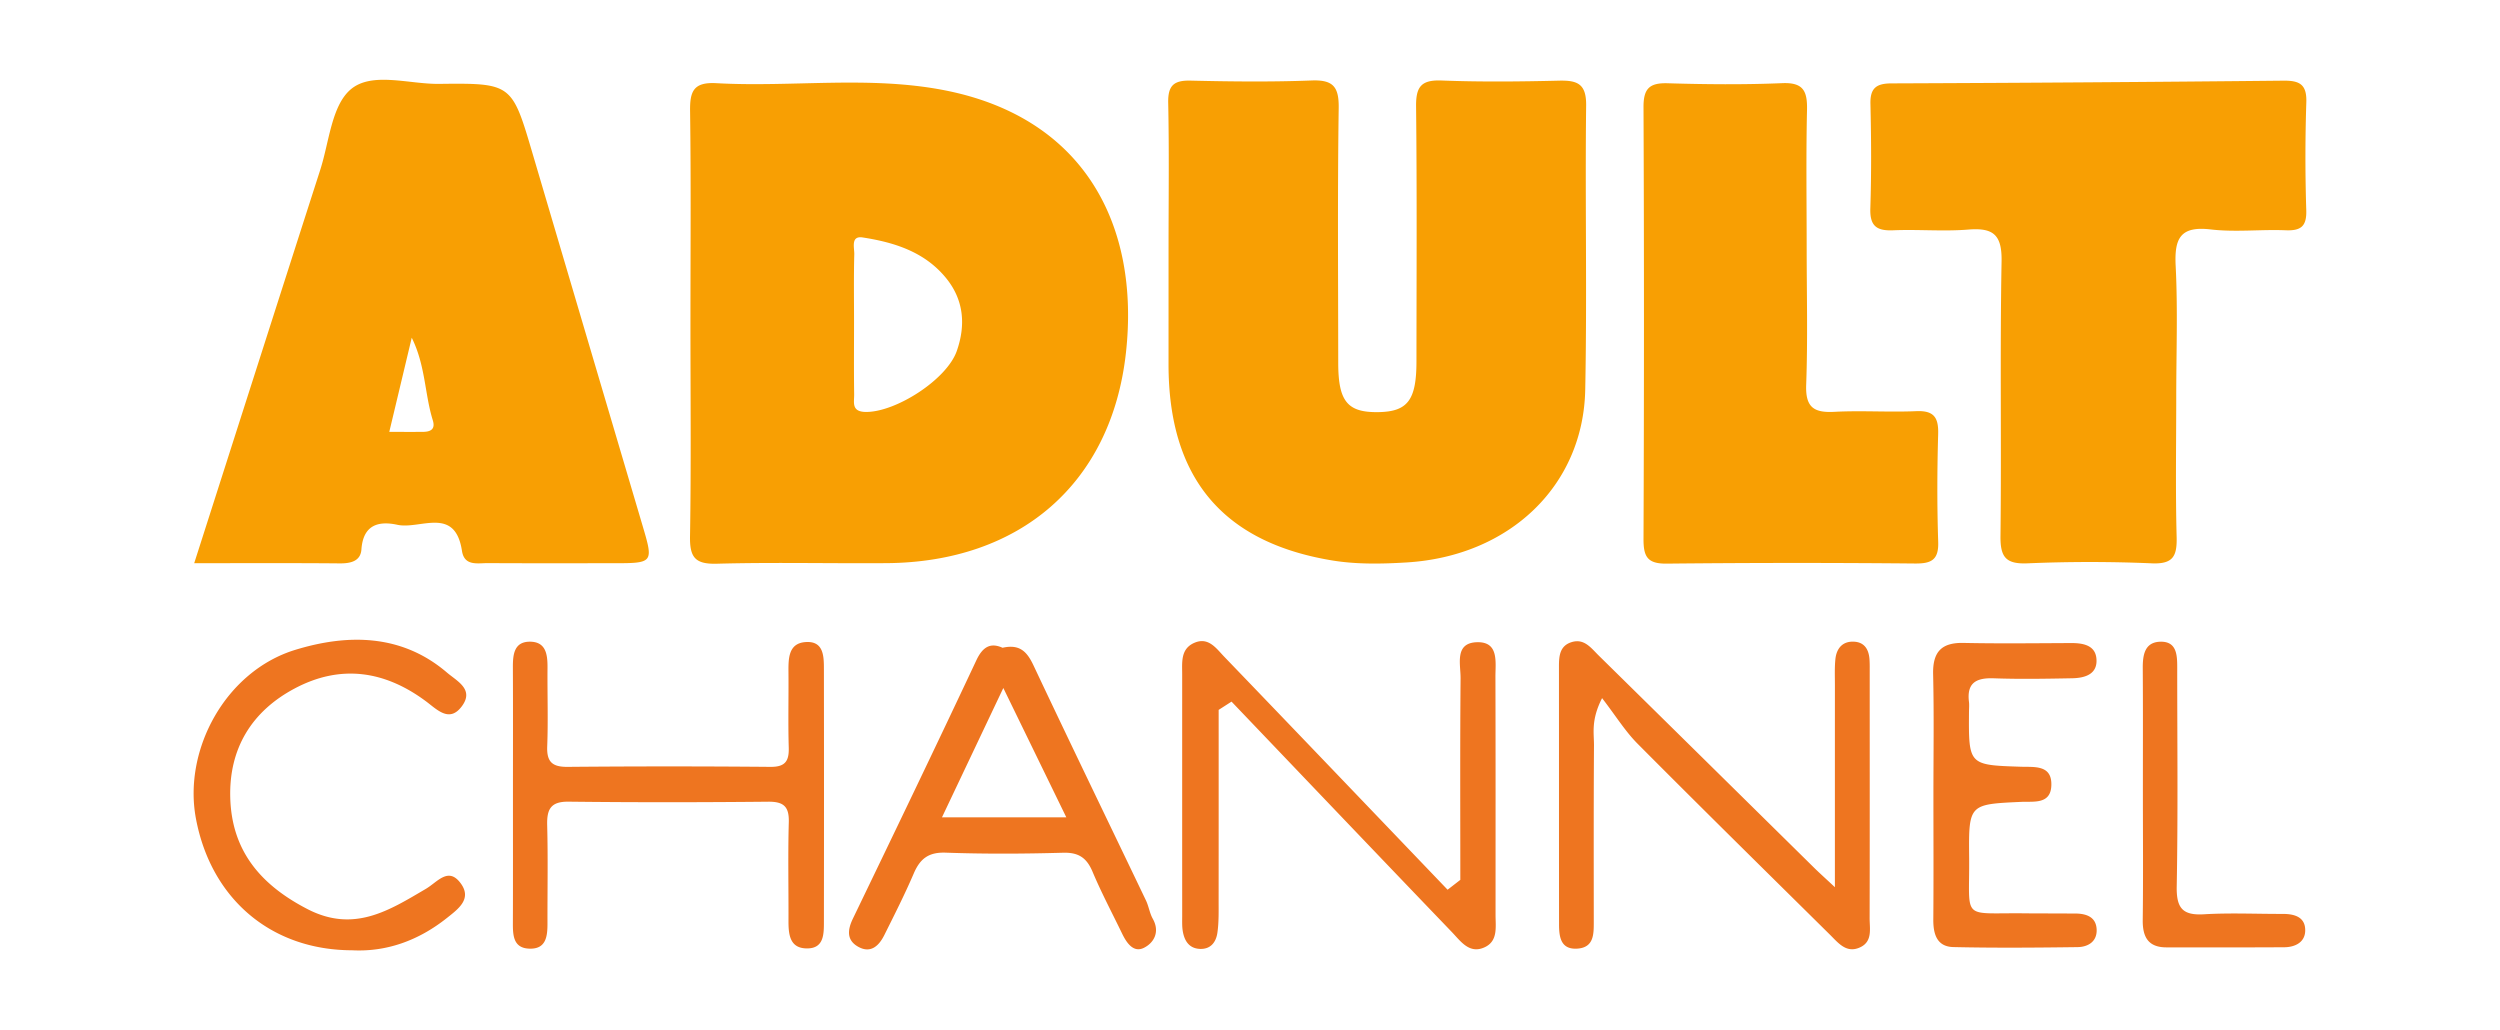
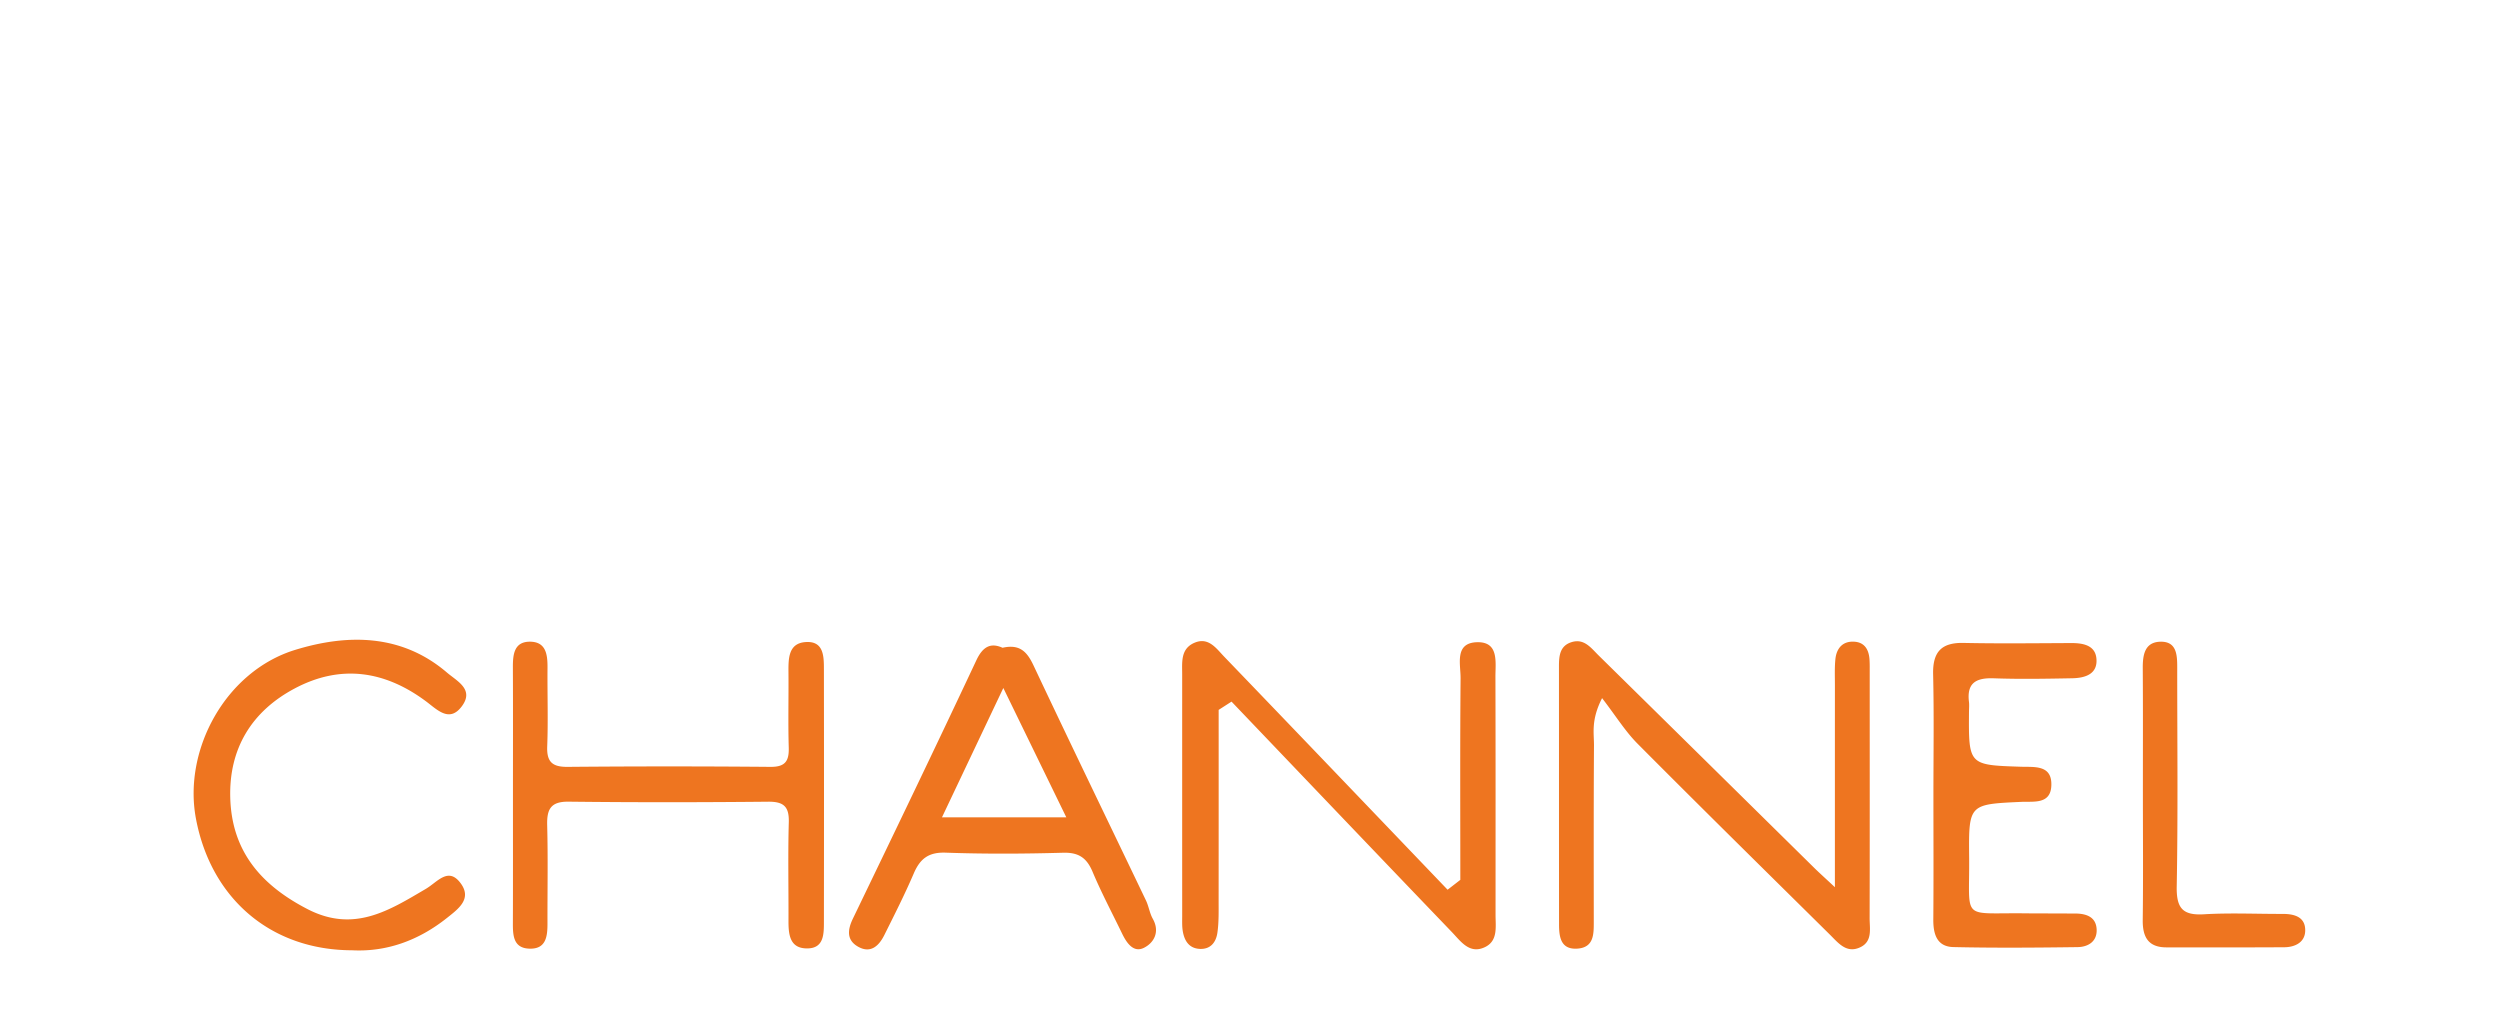
<svg xmlns="http://www.w3.org/2000/svg" width="144.891" height="59.71" viewBox="0 0 144.891 59.71">
-   <path fill="#F89F03" d="M40.016 18.766c0-4.104.035-8.209-.021-12.313-.017-1.154.19-1.706 1.522-1.632 4.403.245 8.848-.445 13.222.41 8.146 1.595 11.332 7.87 10.516 15.219-.844 7.6-6.169 12.127-13.857 12.188-3.285.025-6.568-.057-9.851.033-1.27.036-1.576-.377-1.556-1.591.069-4.104.025-8.209.025-12.314zm9.481-.065c0 1.386-.013 2.771.007 4.157.007.456-.177 1.01.681 1.017 1.728.014 4.682-1.87 5.265-3.528.532-1.513.415-2.984-.646-4.263-1.241-1.499-2.988-2.04-4.808-2.322-.703-.109-.476.602-.485.972-.035 1.321-.014 2.644-.014 3.967zm18.228-4.405c0-2.778.038-5.556-.02-8.331-.021-1.002.316-1.316 1.298-1.293 2.334.055 4.672.082 7.005-.008 1.252-.049 1.597.358 1.578 1.601-.07 4.923-.03 9.846-.027 14.77.003 2.224.531 2.872 2.304 2.85 1.717-.021 2.229-.688 2.23-2.939.003-4.924.032-9.847-.022-14.77-.013-1.136.284-1.556 1.474-1.511 2.27.088 4.544.064 6.814.009 1.071-.025 1.585.189 1.568 1.444-.065 5.491.057 10.984-.053 16.473-.112 5.56-4.385 9.638-10.337 10.005-1.44.089-2.925.118-4.341-.117-6.377-1.059-9.472-4.83-9.472-11.365l.001-6.818zm-56.47 18.345c2.476-7.732 4.883-15.268 7.306-22.8.516-1.605.652-3.699 1.754-4.651 1.222-1.055 3.384-.308 5.133-.329 4.226-.05 4.223-.015 5.423 4.055 2.117 7.17 4.238 14.34 6.358 21.509.656 2.217.659 2.217-1.752 2.217-2.396 0-4.794.008-7.19-.006-.599-.004-1.374.192-1.513-.709-.401-2.621-2.426-1.225-3.744-1.512-1.098-.239-1.983.006-2.083 1.426-.049.684-.62.817-1.263.811-2.706-.025-5.416-.011-8.429-.011zm11.306-7.611c.722 0 1.339.005 1.957-.001.441-.005.728-.152.564-.676-.471-1.515-.419-3.169-1.219-4.78l-1.302 5.457zm103.566-2.039c0 2.714-.048 5.43.023 8.141.027 1.11-.211 1.568-1.441 1.517a84.167 84.167 0 0 0-7.193 0c-1.272.055-1.59-.363-1.575-1.589.061-5.301-.034-10.604.063-15.905.029-1.546-.473-1.967-1.924-1.85-1.442.117-2.904-.019-4.352.042-.956.04-1.362-.236-1.33-1.265.065-2.018.053-4.04.006-6.059-.022-.919.341-1.187 1.22-1.19 7.571-.029 15.143-.08 22.713-.158.943-.009 1.365.216 1.329 1.259a97.863 97.863 0 0 0-.003 6.248c.029.933-.305 1.199-1.191 1.164-1.45-.058-2.918.119-4.35-.049-1.776-.208-2.108.533-2.028 2.122.127 2.519.033 5.048.033 7.572zm-21.419-8.649c0 2.653.068 5.309-.028 7.958-.049 1.305.439 1.633 1.638 1.568 1.575-.084 3.159.031 4.736-.038 1.017-.044 1.302.351 1.275 1.318-.059 2.083-.067 4.17.002 6.253.035 1.039-.384 1.265-1.329 1.258a720.318 720.318 0 0 0-14.403.007c-1.129.014-1.35-.41-1.347-1.432.034-8.338.036-16.678 0-25.016-.006-1.081.34-1.425 1.406-1.392 2.209.066 4.424.086 6.632-.006 1.245-.053 1.462.479 1.438 1.562-.06 2.653-.02 5.306-.02 7.96z" />
  <path fill="#EE7520" d="M84.635 50.994c0-3.896-.019-7.795.015-11.69.007-.808-.364-2.042.946-2.083 1.285-.039 1.072 1.147 1.074 2 .013 4.607.007 9.215.007 13.822 0 .688.145 1.487-.617 1.85-.89.424-1.396-.331-1.903-.861-4.271-4.448-8.524-8.911-12.782-13.369l-.746.479c0 3.68.002 7.356-.002 11.037-.001.63.018 1.268-.072 1.887-.077.521-.373.952-1.005.929-.609-.023-.885-.434-.989-.965-.061-.305-.045-.627-.045-.941-.002-4.672-.001-9.344-.001-14.013 0-.692-.098-1.459.687-1.812.829-.373 1.283.311 1.745.792 4.325 4.495 8.636 9.004 12.95 13.51l.738-.572zm21.709.424c0-4.182-.001-7.945.001-11.711 0-.505-.023-1.013.029-1.513.07-.646.445-1.059 1.127-1.001.604.053.822.509.851 1.064.015.252.01.505.01.757 0 4.734.006 9.464-.005 14.197-.001.61.179 1.344-.537 1.686-.802.384-1.279-.248-1.766-.729-3.723-3.682-7.456-7.354-11.148-11.067-.708-.712-1.248-1.592-2.055-2.64-.65 1.278-.465 2.027-.469 2.734-.022 3.405-.014 6.813-.012 10.22 0 .717.014 1.492-.939 1.563-.981.072-1.074-.681-1.074-1.413-.005-4.982-.002-9.97-.005-14.951 0-.591.047-1.175.71-1.391.748-.248 1.153.336 1.594.769 4.183 4.114 8.359 8.235 12.537 12.352.269.262.549.513 1.151 1.074zM29.729 46.07c0-2.462.008-4.927-.004-7.39-.003-.746.067-1.499 1.004-1.49.925.012 1.008.762 1.003 1.509-.013 1.516.041 3.035-.017 4.549-.036.908.289 1.207 1.192 1.197a657.23 657.23 0 0 1 11.748 0c.856.006 1.082-.336 1.058-1.124-.043-1.453-.003-2.906-.016-4.358-.005-.787-.011-1.676.982-1.75 1.083-.082 1.071.85 1.072 1.617.007 4.863.007 9.728 0 14.592-.001.7.008 1.536-.956 1.545-1.038.011-1.1-.822-1.097-1.628.008-1.895-.036-3.791.018-5.686.026-.912-.301-1.198-1.2-1.189-3.853.038-7.707.043-11.559-.002-1.047-.013-1.268.444-1.244 1.371.05 1.894.012 3.789.017 5.686.001.743-.075 1.486-1.034 1.462-.963-.023-.974-.792-.971-1.519.009-2.464.004-4.927.004-7.392zm28.376-8.527c1.012-.231 1.429.249 1.796 1.028 2.146 4.552 4.344 9.078 6.515 13.616.162.339.212.733.394 1.059.431.766.065 1.4-.515 1.688-.607.301-1.004-.293-1.264-.831-.574-1.188-1.196-2.359-1.708-3.574-.339-.808-.804-1.132-1.708-1.107-2.269.064-4.542.076-6.809-.005-.995-.034-1.484.356-1.849 1.208-.521 1.214-1.119 2.394-1.708 3.575-.309.617-.785 1.074-1.505.674-.681-.377-.632-.971-.314-1.632 2.404-4.983 4.807-9.97 7.159-14.98.378-.798.834-1.026 1.516-.719zm3.694 9.825l-3.65-7.494-3.555 7.494h7.205zm50.255-1.289c0-2.334.038-4.669-.017-7.001-.03-1.291.477-1.847 1.777-1.816 2.08.044 4.164.016 6.245.008.682-.001 1.375.136 1.442.898.082.909-.663 1.128-1.406 1.142-1.514.028-3.029.057-4.541.002-1.018-.036-1.578.259-1.439 1.372.021.187.003.378.001.567-.023 3.09-.023 3.087 2.995 3.186.802.026 1.831-.124 1.777 1.103-.048 1.091-1.032.9-1.751.934-3.019.139-3.044.128-3.012 3.205.036 3.772-.529 3.199 3.347 3.256l2.839.01c.618.01 1.172.205 1.203.92.031.706-.497 1.019-1.109 1.027-2.396.032-4.794.052-7.19-.003-.966-.021-1.176-.759-1.167-1.613.02-2.402.006-4.8.006-7.197zm-91.637 8.996c-4.709-.002-8.199-2.991-9.065-7.651-.739-3.986 1.731-8.526 5.761-9.761 2.995-.918 6.143-.948 8.789 1.315.587.501 1.588.974.871 1.947-.72.977-1.422.216-2.078-.274-2.387-1.779-4.95-2.169-7.621-.747-2.497 1.328-3.806 3.491-3.729 6.325.083 3.078 1.752 5.052 4.473 6.458 2.701 1.396 4.741.074 6.862-1.171.682-.4 1.308-1.31 2.032-.306.65.897-.165 1.48-.815 1.996-1.642 1.305-3.499 1.971-5.48 1.869zm103.777-9.152c0-2.401.009-4.802-.007-7.201-.004-.756.107-1.496 1.003-1.53.966-.033.994.764.994 1.492-.001 4.231.048 8.464-.029 12.693-.022 1.251.334 1.688 1.586 1.612 1.511-.09 3.03-.017 4.547-.021.703-.004 1.339.185 1.313.991-.021.656-.588.938-1.217.941-2.272.013-4.549.01-6.821.007-1.067 0-1.392-.606-1.378-1.597.031-2.462.009-4.924.009-7.387z" />
</svg>